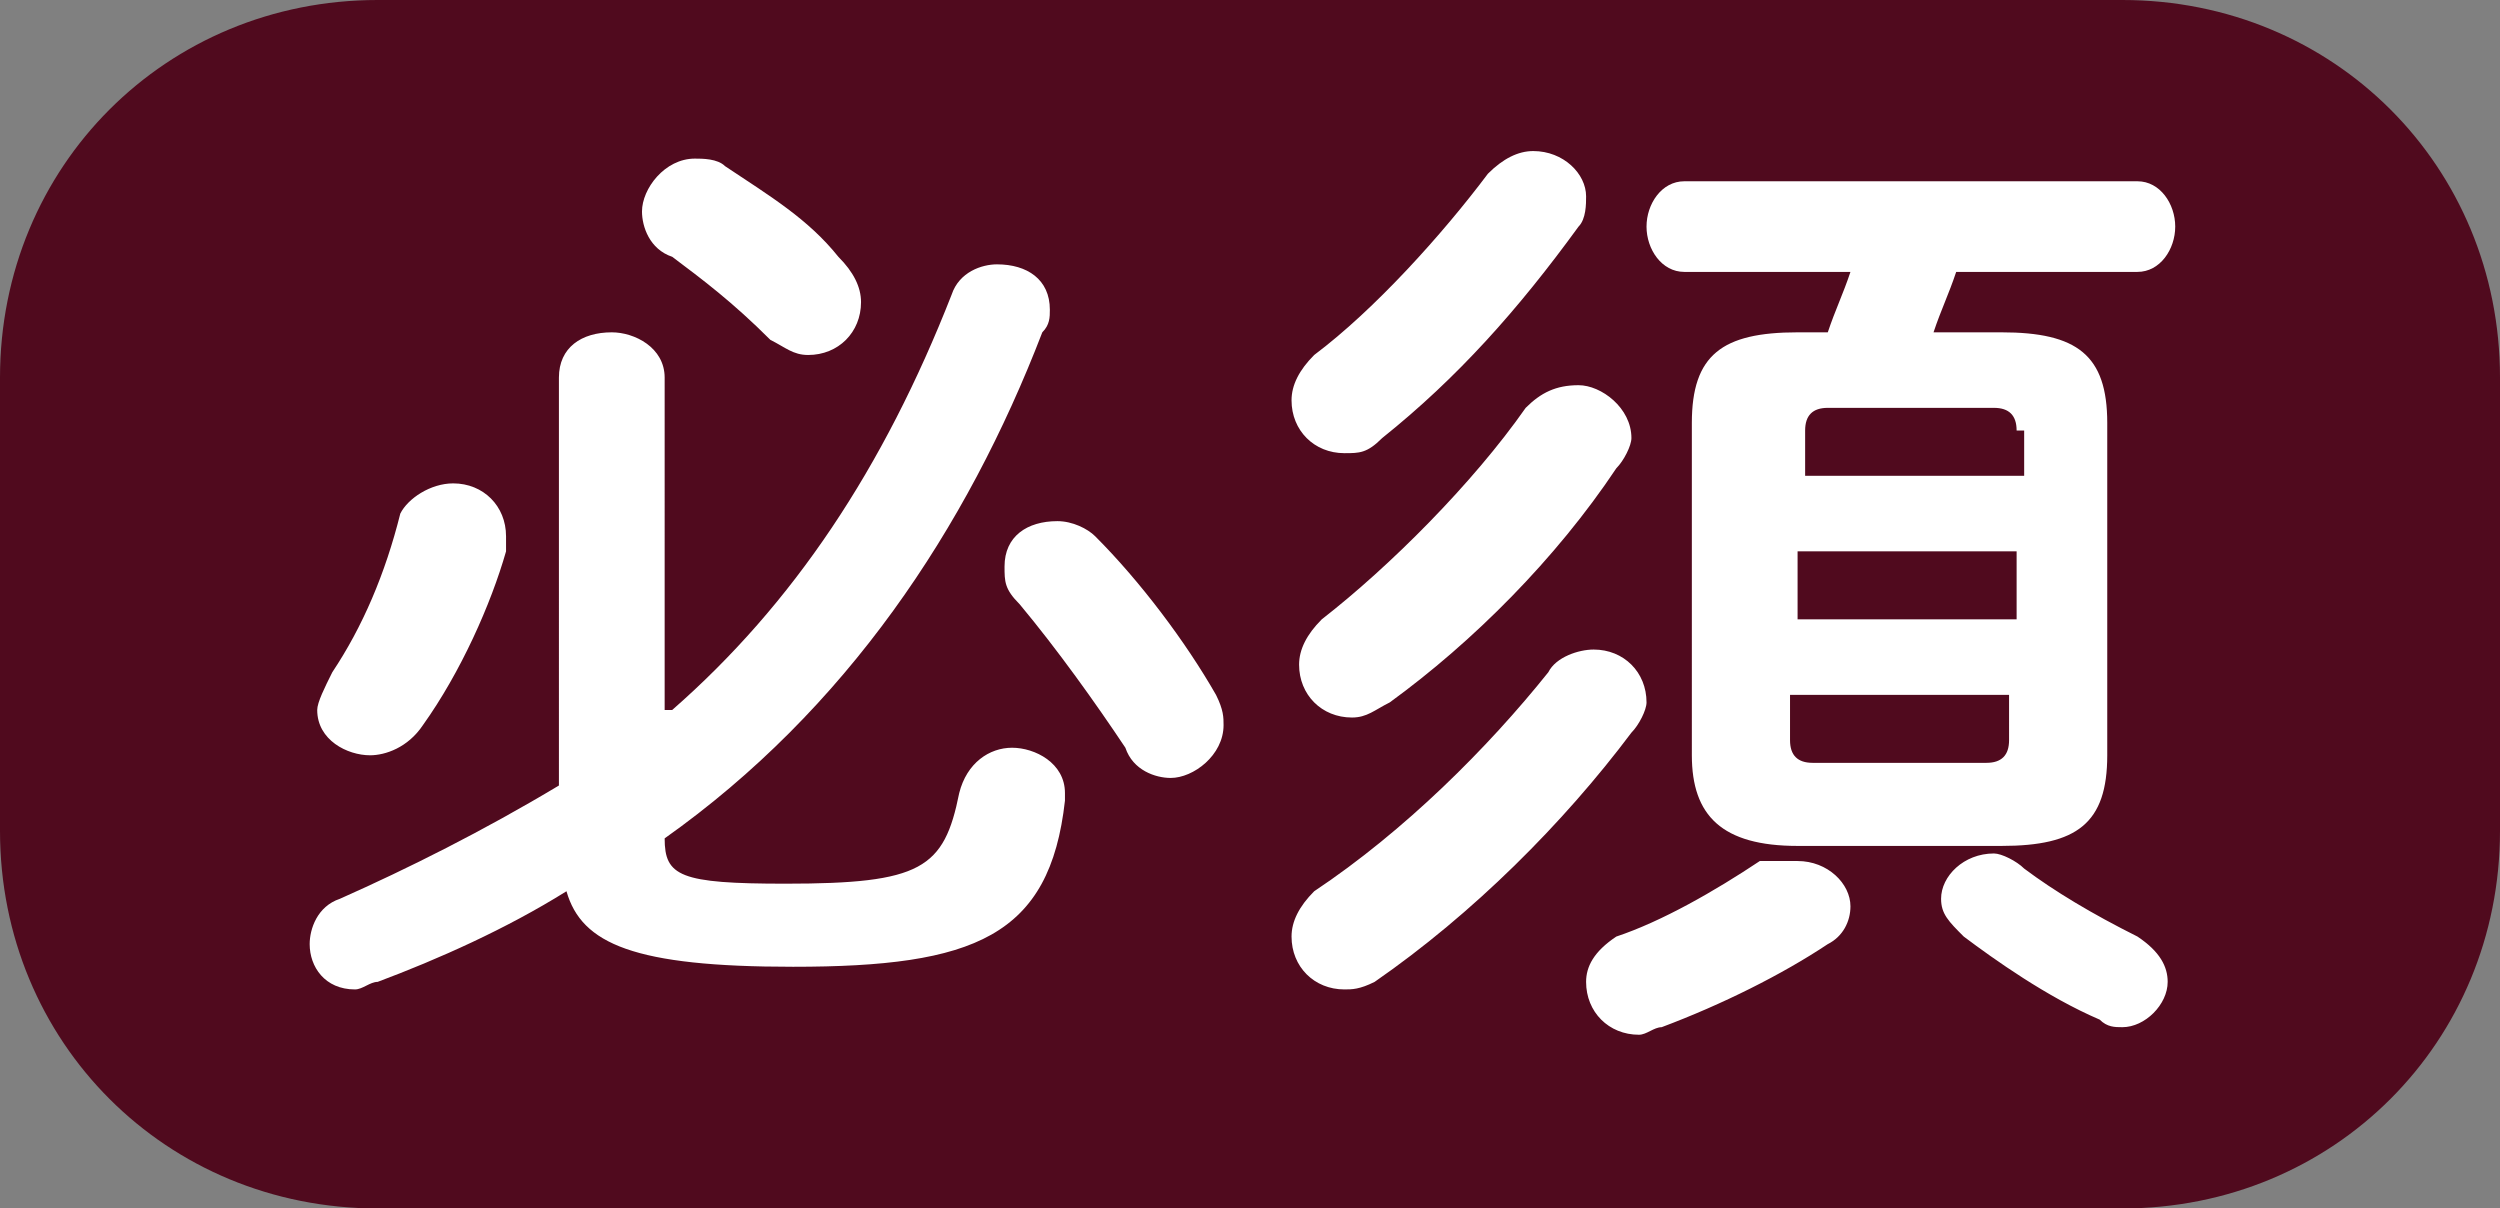
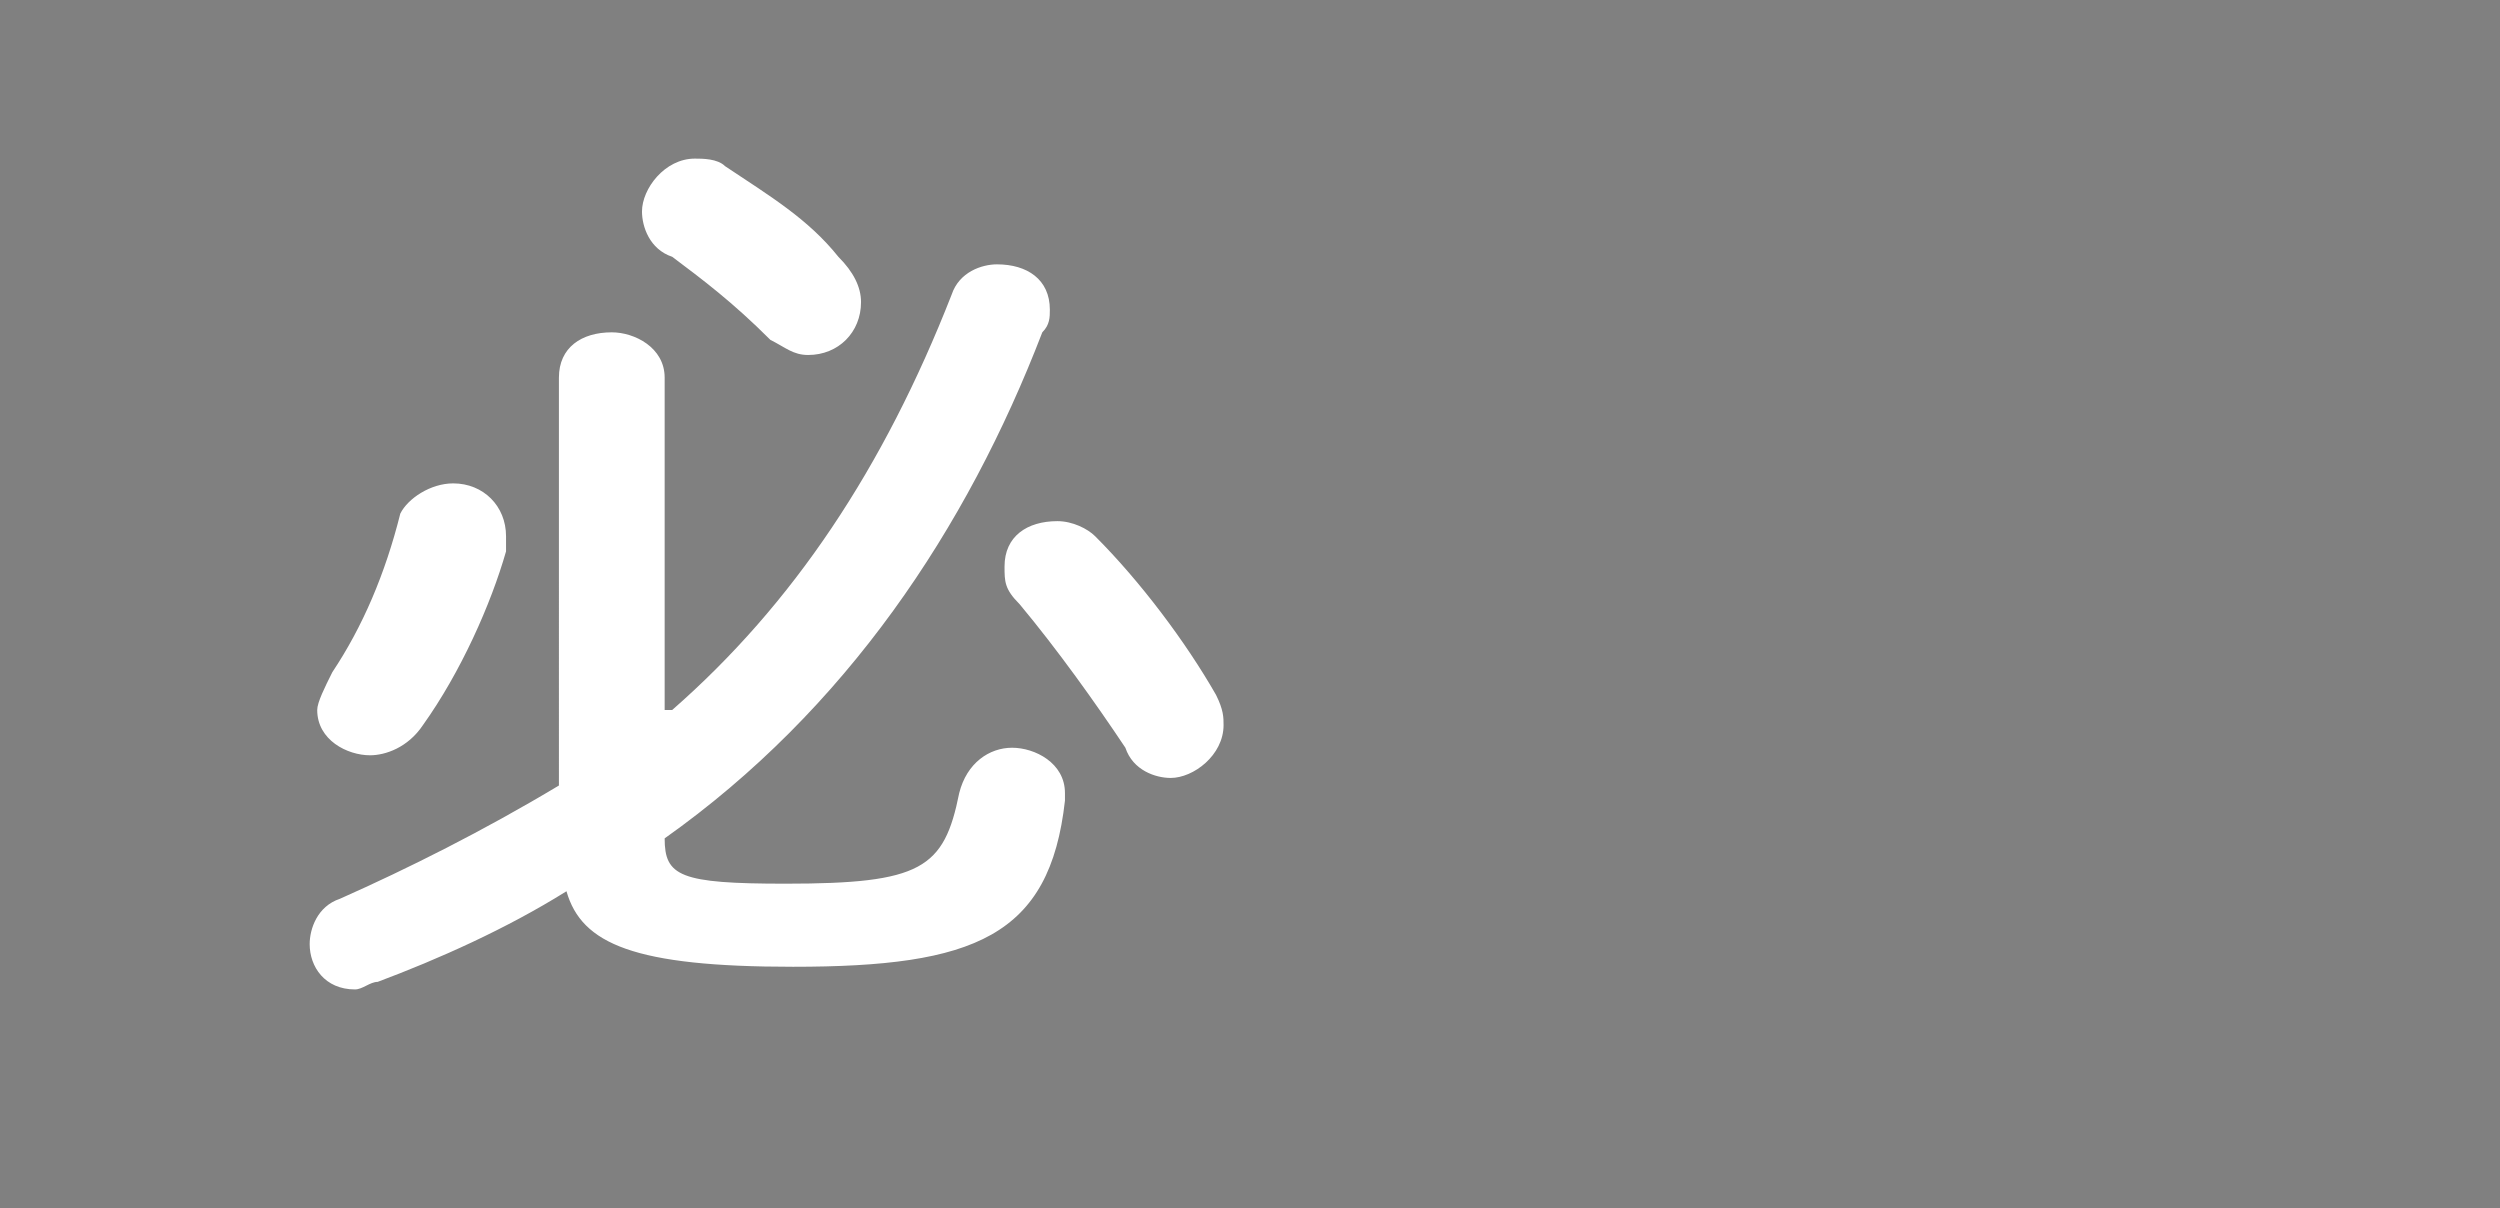
<svg xmlns="http://www.w3.org/2000/svg" version="1.1" id="icon_req" x="0px" y="0px" width="33.1px" height="16px" viewBox="0 0 33.1 16" style="enable-background:new 0 0 33.1 16;" xml:space="preserve">
  <rect x="0" y="0" width="33.1" height="16" fill="#808080" stroke="none" />
  <style type="text/css">
	.st0{fill:#500A1E;}
	.st1{fill:#FFFFFF;}
</style>
  <g>
-     <path class="st0" d="M33.1,11c0,2.8-2.2,5-5,5H5c-2.8,0-5-2.2-5-5V5c0-2.8,2.2-5,5-5h23.1c2.8,0,5,2.2,5,5V11z" />
-   </g>
+     </g>
  <g>
    <path class="st1" d="M8.9,9.4c1.6-1.4,2.8-3.2,3.7-5.5c0.1-0.3,0.4-0.4,0.6-0.4c0.4,0,0.7,0.2,0.7,0.6c0,0.1,0,0.2-0.1,0.3   c-1,2.6-2.6,5-5,6.7c0,0.5,0.2,0.6,1.6,0.6c1.8,0,2.1-0.2,2.3-1.2c0.1-0.4,0.4-0.6,0.7-0.6c0.3,0,0.7,0.2,0.7,0.6v0.1   c-0.2,1.8-1.2,2.2-3.6,2.2c-2.1,0-2.8-0.3-3-1c-0.8,0.5-1.7,0.9-2.5,1.2c-0.1,0-0.2,0.1-0.3,0.1c-0.4,0-0.6-0.3-0.6-0.6   c0-0.2,0.1-0.5,0.4-0.6c0.9-0.4,1.9-0.9,2.9-1.5V5c0-0.4,0.3-0.6,0.7-0.6c0.3,0,0.7,0.2,0.7,0.6V9.4z M6,6.4c0.4,0,0.7,0.3,0.7,0.7   c0,0.1,0,0.1,0,0.2C6.5,8,6.1,8.9,5.6,9.6c-0.2,0.3-0.5,0.4-0.7,0.4c-0.3,0-0.7-0.2-0.7-0.6c0-0.1,0.1-0.3,0.2-0.5   c0.4-0.6,0.7-1.3,0.9-2.1C5.4,6.6,5.7,6.4,6,6.4z M11.1,3.4c0.2,0.2,0.3,0.4,0.3,0.6c0,0.4-0.3,0.7-0.7,0.7c-0.2,0-0.3-0.1-0.5-0.2   C9.7,4,9.3,3.7,8.9,3.4C8.6,3.3,8.5,3,8.5,2.8c0-0.3,0.3-0.7,0.7-0.7c0.1,0,0.3,0,0.4,0.1C10.2,2.6,10.7,2.9,11.1,3.4z M16.1,9.2   c0.1,0.2,0.1,0.3,0.1,0.4c0,0.4-0.4,0.7-0.7,0.7c-0.2,0-0.5-0.1-0.6-0.4c-0.4-0.6-0.9-1.3-1.4-1.9c-0.2-0.2-0.2-0.3-0.2-0.5   c0-0.4,0.3-0.6,0.7-0.6c0.2,0,0.4,0.1,0.5,0.2C15.1,7.7,15.7,8.5,16.1,9.2z" />
-     <path class="st1" d="M21.1,8.6c0.4,0,0.7,0.3,0.7,0.7c0,0.1-0.1,0.3-0.2,0.4c-0.9,1.2-2.1,2.4-3.4,3.3c-0.2,0.1-0.3,0.1-0.4,0.1   c-0.4,0-0.7-0.3-0.7-0.7c0-0.2,0.1-0.4,0.3-0.6c1.2-0.8,2.3-1.9,3.1-2.9C20.6,8.7,20.9,8.6,21.1,8.6z M20.3,2C20.7,2,21,2.3,21,2.6   c0,0.1,0,0.3-0.1,0.4c-0.8,1.1-1.6,2-2.6,2.8C18.1,6,18,6,17.8,6c-0.4,0-0.7-0.3-0.7-0.7c0-0.2,0.1-0.4,0.3-0.6   c0.8-0.6,1.7-1.6,2.3-2.4C19.9,2.1,20.1,2,20.3,2z M20.9,5.1c0.3,0,0.7,0.3,0.7,0.7c0,0.1-0.1,0.3-0.2,0.4c-0.8,1.2-1.9,2.3-3,3.1   c-0.2,0.1-0.3,0.2-0.5,0.2c-0.4,0-0.7-0.3-0.7-0.7c0-0.2,0.1-0.4,0.3-0.6c0.9-0.7,2-1.8,2.7-2.8C20.4,5.2,20.6,5.1,20.9,5.1z    M23.8,11.4c0.4,0,0.7,0.3,0.7,0.6c0,0.2-0.1,0.4-0.3,0.5c-0.6,0.4-1.4,0.8-2.2,1.1c-0.1,0-0.2,0.1-0.3,0.1c-0.4,0-0.7-0.3-0.7-0.7   c0-0.2,0.1-0.4,0.4-0.6c0.6-0.2,1.3-0.6,1.9-1C23.5,11.4,23.7,11.4,23.8,11.4z M26.5,4.4c1,0,1.4,0.3,1.4,1.2v4.4   c0,0.9-0.4,1.2-1.4,1.2h-2.7c-1,0-1.4-0.4-1.4-1.2V5.6c0-0.9,0.4-1.2,1.4-1.2h0.4c0.1-0.3,0.2-0.5,0.3-0.8h-2.2   c-0.3,0-0.5-0.3-0.5-0.6c0-0.3,0.2-0.6,0.5-0.6h6c0.3,0,0.5,0.3,0.5,0.6c0,0.3-0.2,0.6-0.5,0.6h-2.4c-0.1,0.3-0.2,0.5-0.3,0.8H26.5   z M26.7,5.7c0-0.2-0.1-0.3-0.3-0.3h-2.2c-0.2,0-0.3,0.1-0.3,0.3v0.6h2.9V5.7z M23.8,8.2h2.9V7.3h-2.9V8.2z M26.3,10.1   c0.2,0,0.3-0.1,0.3-0.3V9.2h-2.9v0.6c0,0.2,0.1,0.3,0.3,0.3H26.3z M28.3,12.4c0.3,0.2,0.4,0.4,0.4,0.6c0,0.3-0.3,0.6-0.6,0.6   c-0.1,0-0.2,0-0.3-0.1c-0.7-0.3-1.4-0.8-1.8-1.1c-0.2-0.2-0.3-0.3-0.3-0.5c0-0.3,0.3-0.6,0.7-0.6c0.1,0,0.3,0.1,0.4,0.2   C27.2,11.8,27.7,12.1,28.3,12.4z" />
  </g>
</svg>